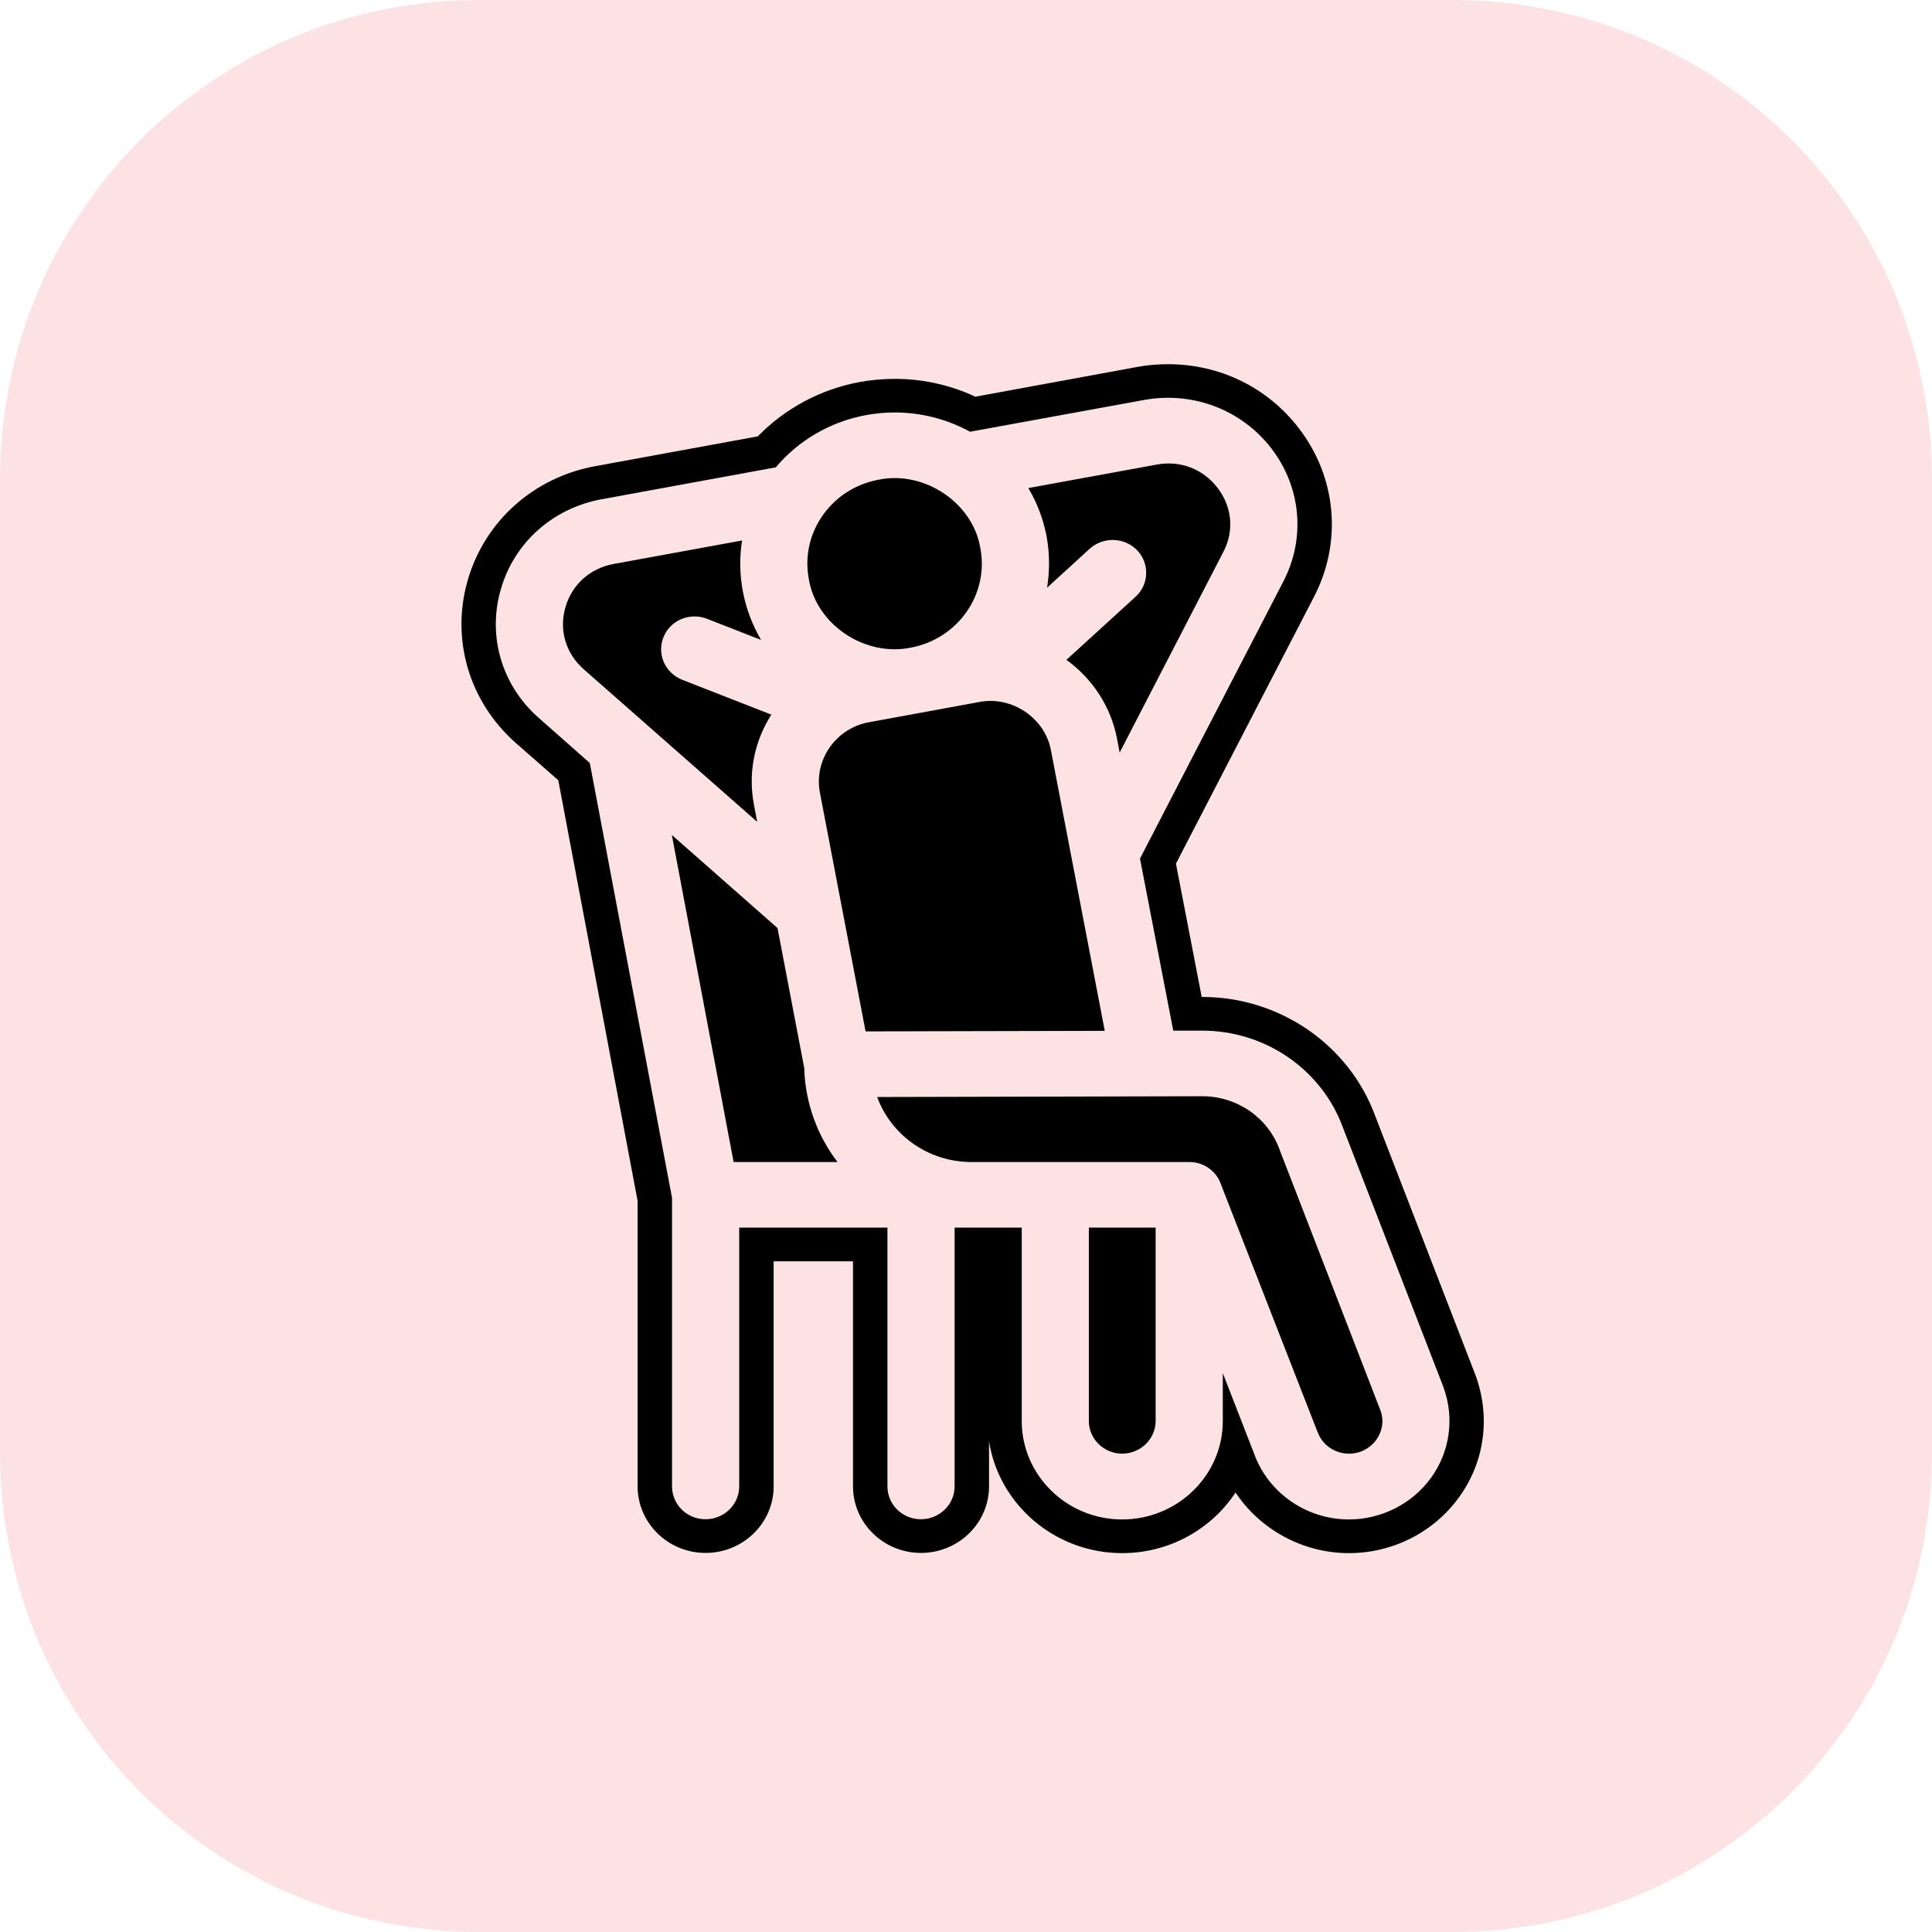
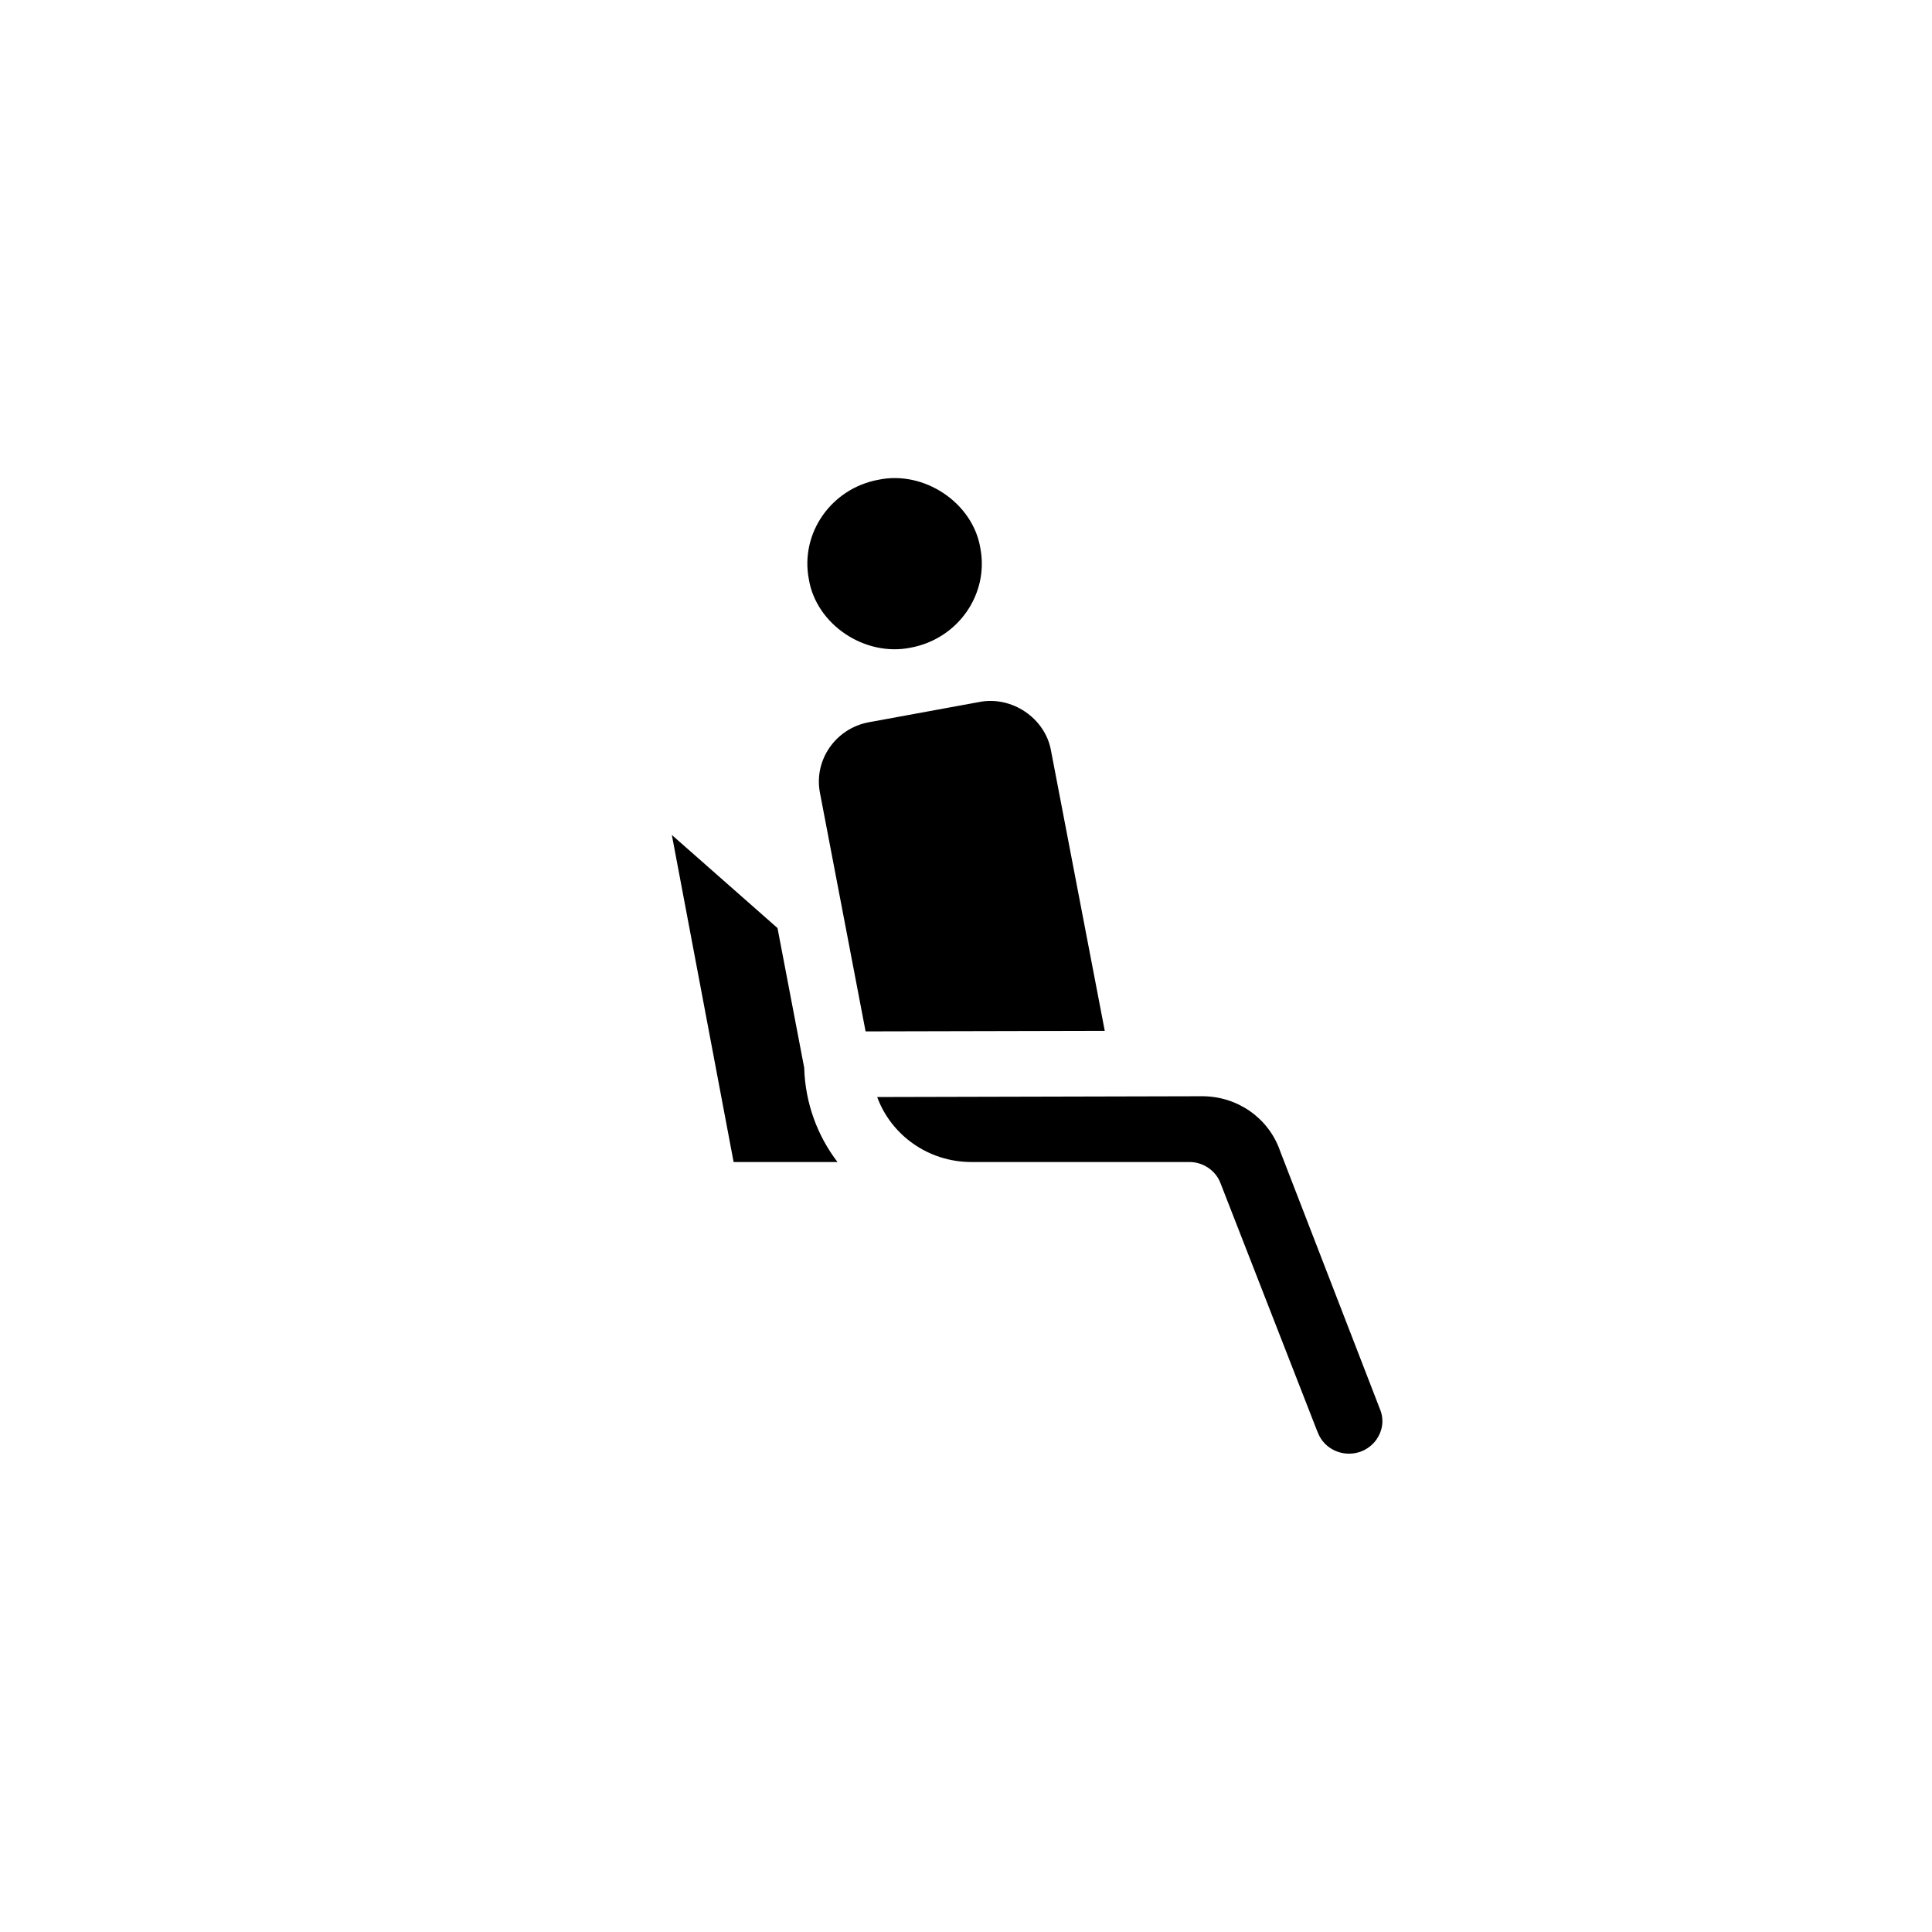
<svg xmlns="http://www.w3.org/2000/svg" width="52" zoomAndPan="magnify" viewBox="0 0 39 39" height="52" preserveAspectRatio="xMidYMid meet" version="1.0">
  <defs>
    <clipPath id="202b814592">
      <path d="M 9.098 7.352 L 30 7.352 L 30 31.352 L 9.098 31.352 Z M 9.098 7.352 " clip-rule="nonzero" />
    </clipPath>
  </defs>
-   <path fill="#fde2e4" d="M 9.656 0 L 29.344 0 C 29.977 0 30.605 0.062 31.227 0.188 C 31.848 0.309 32.453 0.492 33.039 0.734 C 33.625 0.977 34.18 1.273 34.707 1.629 C 35.234 1.98 35.723 2.379 36.172 2.828 C 36.621 3.277 37.02 3.766 37.371 4.293 C 37.727 4.82 38.023 5.375 38.266 5.961 C 38.508 6.547 38.691 7.152 38.812 7.773 C 38.938 8.395 39 9.023 39 9.656 L 39 29.344 C 39 29.977 38.938 30.605 38.812 31.227 C 38.691 31.848 38.508 32.453 38.266 33.039 C 38.023 33.625 37.727 34.18 37.371 34.707 C 37.02 35.234 36.621 35.723 36.172 36.172 C 35.723 36.621 35.234 37.02 34.707 37.371 C 34.18 37.727 33.625 38.023 33.039 38.266 C 32.453 38.508 31.848 38.691 31.227 38.812 C 30.605 38.938 29.977 39 29.344 39 L 9.656 39 C 9.023 39 8.395 38.938 7.773 38.812 C 7.152 38.691 6.547 38.508 5.961 38.266 C 5.375 38.023 4.82 37.727 4.293 37.371 C 3.766 37.02 3.277 36.621 2.828 36.172 C 2.379 35.723 1.98 35.234 1.629 34.707 C 1.273 34.18 0.977 33.625 0.734 33.039 C 0.492 32.453 0.309 31.848 0.188 31.227 C 0.062 30.605 0 29.977 0 29.344 L 0 9.656 C 0 9.023 0.062 8.395 0.188 7.773 C 0.309 7.152 0.492 6.547 0.734 5.961 C 0.977 5.375 1.273 4.82 1.629 4.293 C 1.98 3.766 2.379 3.277 2.828 2.828 C 3.277 2.379 3.766 1.98 4.293 1.629 C 4.82 1.273 5.375 0.977 5.961 0.734 C 6.547 0.492 7.152 0.309 7.773 0.188 C 8.395 0.062 9.023 0 9.656 0 Z M 9.656 0 " fill-opacity="1" fill-rule="nonzero" />
  <g clip-path="url(#202b814592)">
-     <path fill="#000000" d="M 28.887 29.832 C 28.508 30.355 27.887 30.672 27.23 30.672 C 26.375 30.672 25.609 30.141 25.32 29.355 L 24.684 27.719 L 24.684 28.684 C 24.684 29.781 23.773 30.672 22.652 30.672 C 21.535 30.672 20.625 29.781 20.625 28.684 L 20.625 24.781 L 19.27 24.781 L 19.27 30.004 C 19.27 30.371 18.965 30.668 18.59 30.668 C 18.215 30.668 17.914 30.371 17.914 30.004 L 17.914 24.781 L 14.922 24.781 L 14.922 30.004 C 14.922 30.371 14.617 30.668 14.242 30.668 C 13.867 30.668 13.566 30.371 13.566 30.004 L 13.566 24.18 L 11.906 15.402 L 10.875 14.492 C 10.129 13.836 9.836 12.84 10.109 11.898 C 10.379 10.953 11.16 10.258 12.145 10.078 L 15.66 9.434 C 16.109 8.902 16.742 8.516 17.484 8.379 C 18.211 8.246 18.945 8.367 19.582 8.715 L 23.094 8.074 C 24.078 7.895 25.062 8.27 25.664 9.051 C 26.266 9.836 26.359 10.863 25.906 11.738 L 23.012 17.332 L 23.684 20.805 L 24.27 20.805 C 25.543 20.805 26.68 21.59 27.109 22.762 L 29.141 28.008 C 29.141 28.016 29.145 28.02 29.145 28.023 C 29.363 28.633 29.266 29.309 28.887 29.832 Z M 29.789 27.77 L 27.762 22.531 C 27.234 21.09 25.832 20.125 24.27 20.125 L 24.258 20.125 L 23.738 17.434 L 26.527 12.043 C 27.098 10.938 26.98 9.633 26.219 8.645 C 25.586 7.82 24.625 7.352 23.582 7.352 C 23.375 7.352 23.168 7.367 22.965 7.406 L 19.688 8.008 C 19.18 7.77 18.625 7.648 18.066 7.648 C 17.828 7.648 17.59 7.668 17.359 7.711 C 16.57 7.855 15.848 8.242 15.297 8.809 L 12.016 9.41 C 10.773 9.637 9.785 10.52 9.441 11.715 C 9.098 12.906 9.469 14.164 10.41 14.996 L 11.27 15.75 L 12.871 24.242 L 12.871 30.004 C 12.871 30.746 13.488 31.348 14.242 31.348 C 15 31.348 15.617 30.746 15.617 30.004 L 15.617 25.461 L 17.219 25.461 L 17.219 30.004 C 17.219 30.746 17.836 31.348 18.59 31.348 C 19.348 31.348 19.965 30.746 19.965 30.004 L 19.965 29.094 C 20.164 30.371 21.297 31.352 22.652 31.352 C 23.613 31.352 24.457 30.863 24.941 30.129 C 25.438 30.875 26.297 31.352 27.23 31.352 C 28.113 31.352 28.945 30.93 29.453 30.223 C 29.965 29.52 30.094 28.613 29.789 27.77 " fill-opacity="1" fill-rule="nonzero" />
-   </g>
+     </g>
  <path fill="#000000" d="M 18.383 13.074 C 19.336 12.898 19.969 11.996 19.789 11.062 C 19.637 10.148 18.656 9.492 17.734 9.684 C 16.781 9.859 16.148 10.762 16.328 11.695 C 16.48 12.609 17.457 13.262 18.383 13.074 " fill-opacity="1" fill-rule="nonzero" />
-   <path fill="#000000" d="M 21.137 11.863 L 21.996 11.078 C 22.273 10.828 22.699 10.844 22.957 11.109 C 23.211 11.379 23.195 11.801 22.922 12.047 L 21.527 13.32 C 22.047 13.695 22.422 14.258 22.547 14.902 L 22.602 15.191 L 24.695 11.141 C 24.918 10.715 24.871 10.23 24.578 9.848 C 24.285 9.465 23.824 9.289 23.344 9.379 L 20.758 9.852 C 20.934 10.148 21.059 10.473 21.125 10.82 C 21.191 11.172 21.191 11.523 21.137 11.863 " fill-opacity="1" fill-rule="nonzero" />
  <path fill="#000000" d="M 25.836 23.223 C 25.836 23.219 25.832 23.215 25.832 23.211 C 25.598 22.562 24.973 22.129 24.27 22.129 L 17.707 22.145 C 17.988 22.91 18.734 23.457 19.609 23.457 L 24.004 23.457 C 24.281 23.453 24.543 23.629 24.637 23.883 L 26.59 28.891 C 26.594 28.895 26.594 28.898 26.598 28.906 C 26.691 29.168 26.945 29.344 27.23 29.344 C 27.453 29.344 27.652 29.242 27.781 29.066 C 27.906 28.891 27.941 28.676 27.867 28.473 L 25.836 23.223 " fill-opacity="1" fill-rule="nonzero" />
-   <path fill="#000000" d="M 21.98 28.684 C 21.98 29.047 22.281 29.344 22.652 29.344 C 23.023 29.344 23.328 29.047 23.328 28.684 L 23.328 24.781 L 21.98 24.781 L 21.98 28.684 " fill-opacity="1" fill-rule="nonzero" />
-   <path fill="#000000" d="M 15.219 16.242 C 15.094 15.59 15.238 14.949 15.57 14.426 L 13.773 13.723 C 13.426 13.586 13.254 13.203 13.395 12.859 C 13.531 12.52 13.926 12.355 14.273 12.492 L 15.363 12.918 C 15.188 12.617 15.062 12.289 14.996 11.941 C 14.93 11.59 14.926 11.242 14.98 10.91 L 12.395 11.383 C 11.914 11.469 11.547 11.797 11.414 12.258 C 11.281 12.719 11.418 13.184 11.781 13.508 L 15.285 16.59 L 15.219 16.242 " fill-opacity="1" fill-rule="nonzero" />
  <path fill="#000000" d="M 21.215 15.148 C 21.098 14.496 20.422 14.039 19.762 14.172 L 17.547 14.578 C 16.871 14.699 16.426 15.34 16.551 16 L 17.473 20.82 L 22.301 20.809 L 21.215 15.148 " fill-opacity="1" fill-rule="nonzero" />
  <path fill="#000000" d="M 15.695 18.734 L 13.562 16.855 L 14.809 23.457 L 16.906 23.457 C 16.5 22.926 16.254 22.266 16.234 21.555 L 15.695 18.734 " fill-opacity="1" fill-rule="nonzero" />
</svg>